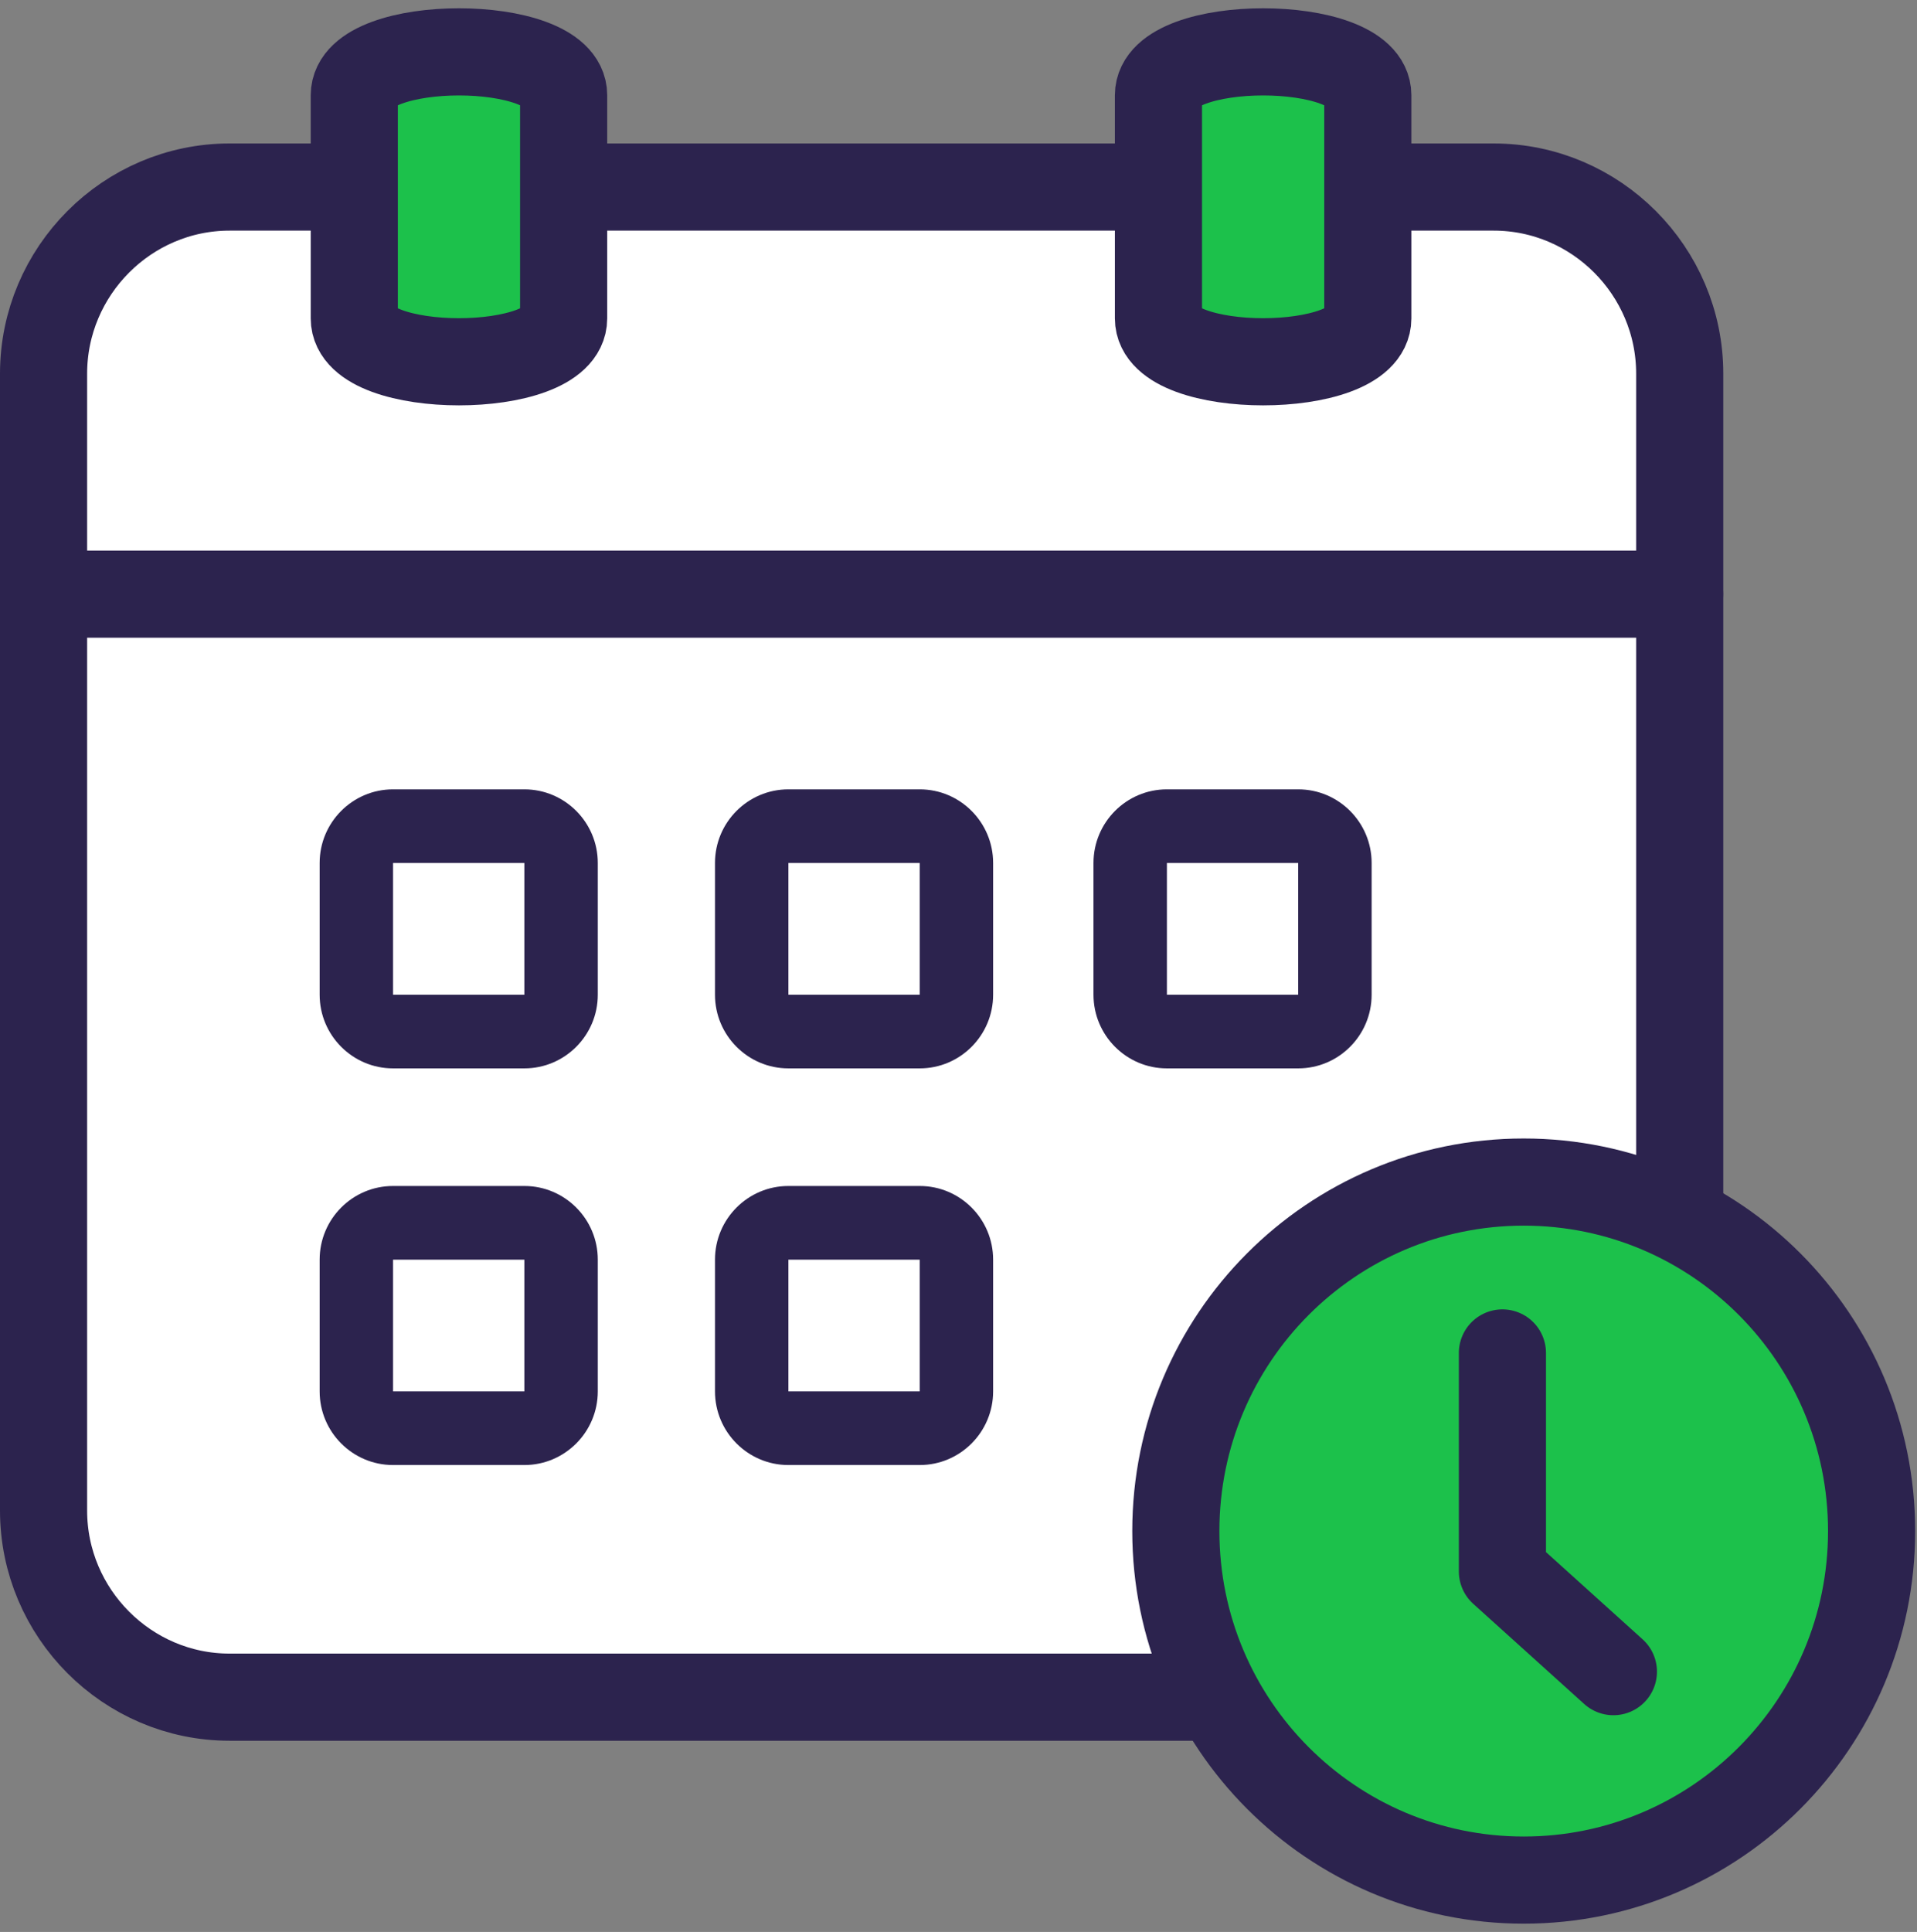
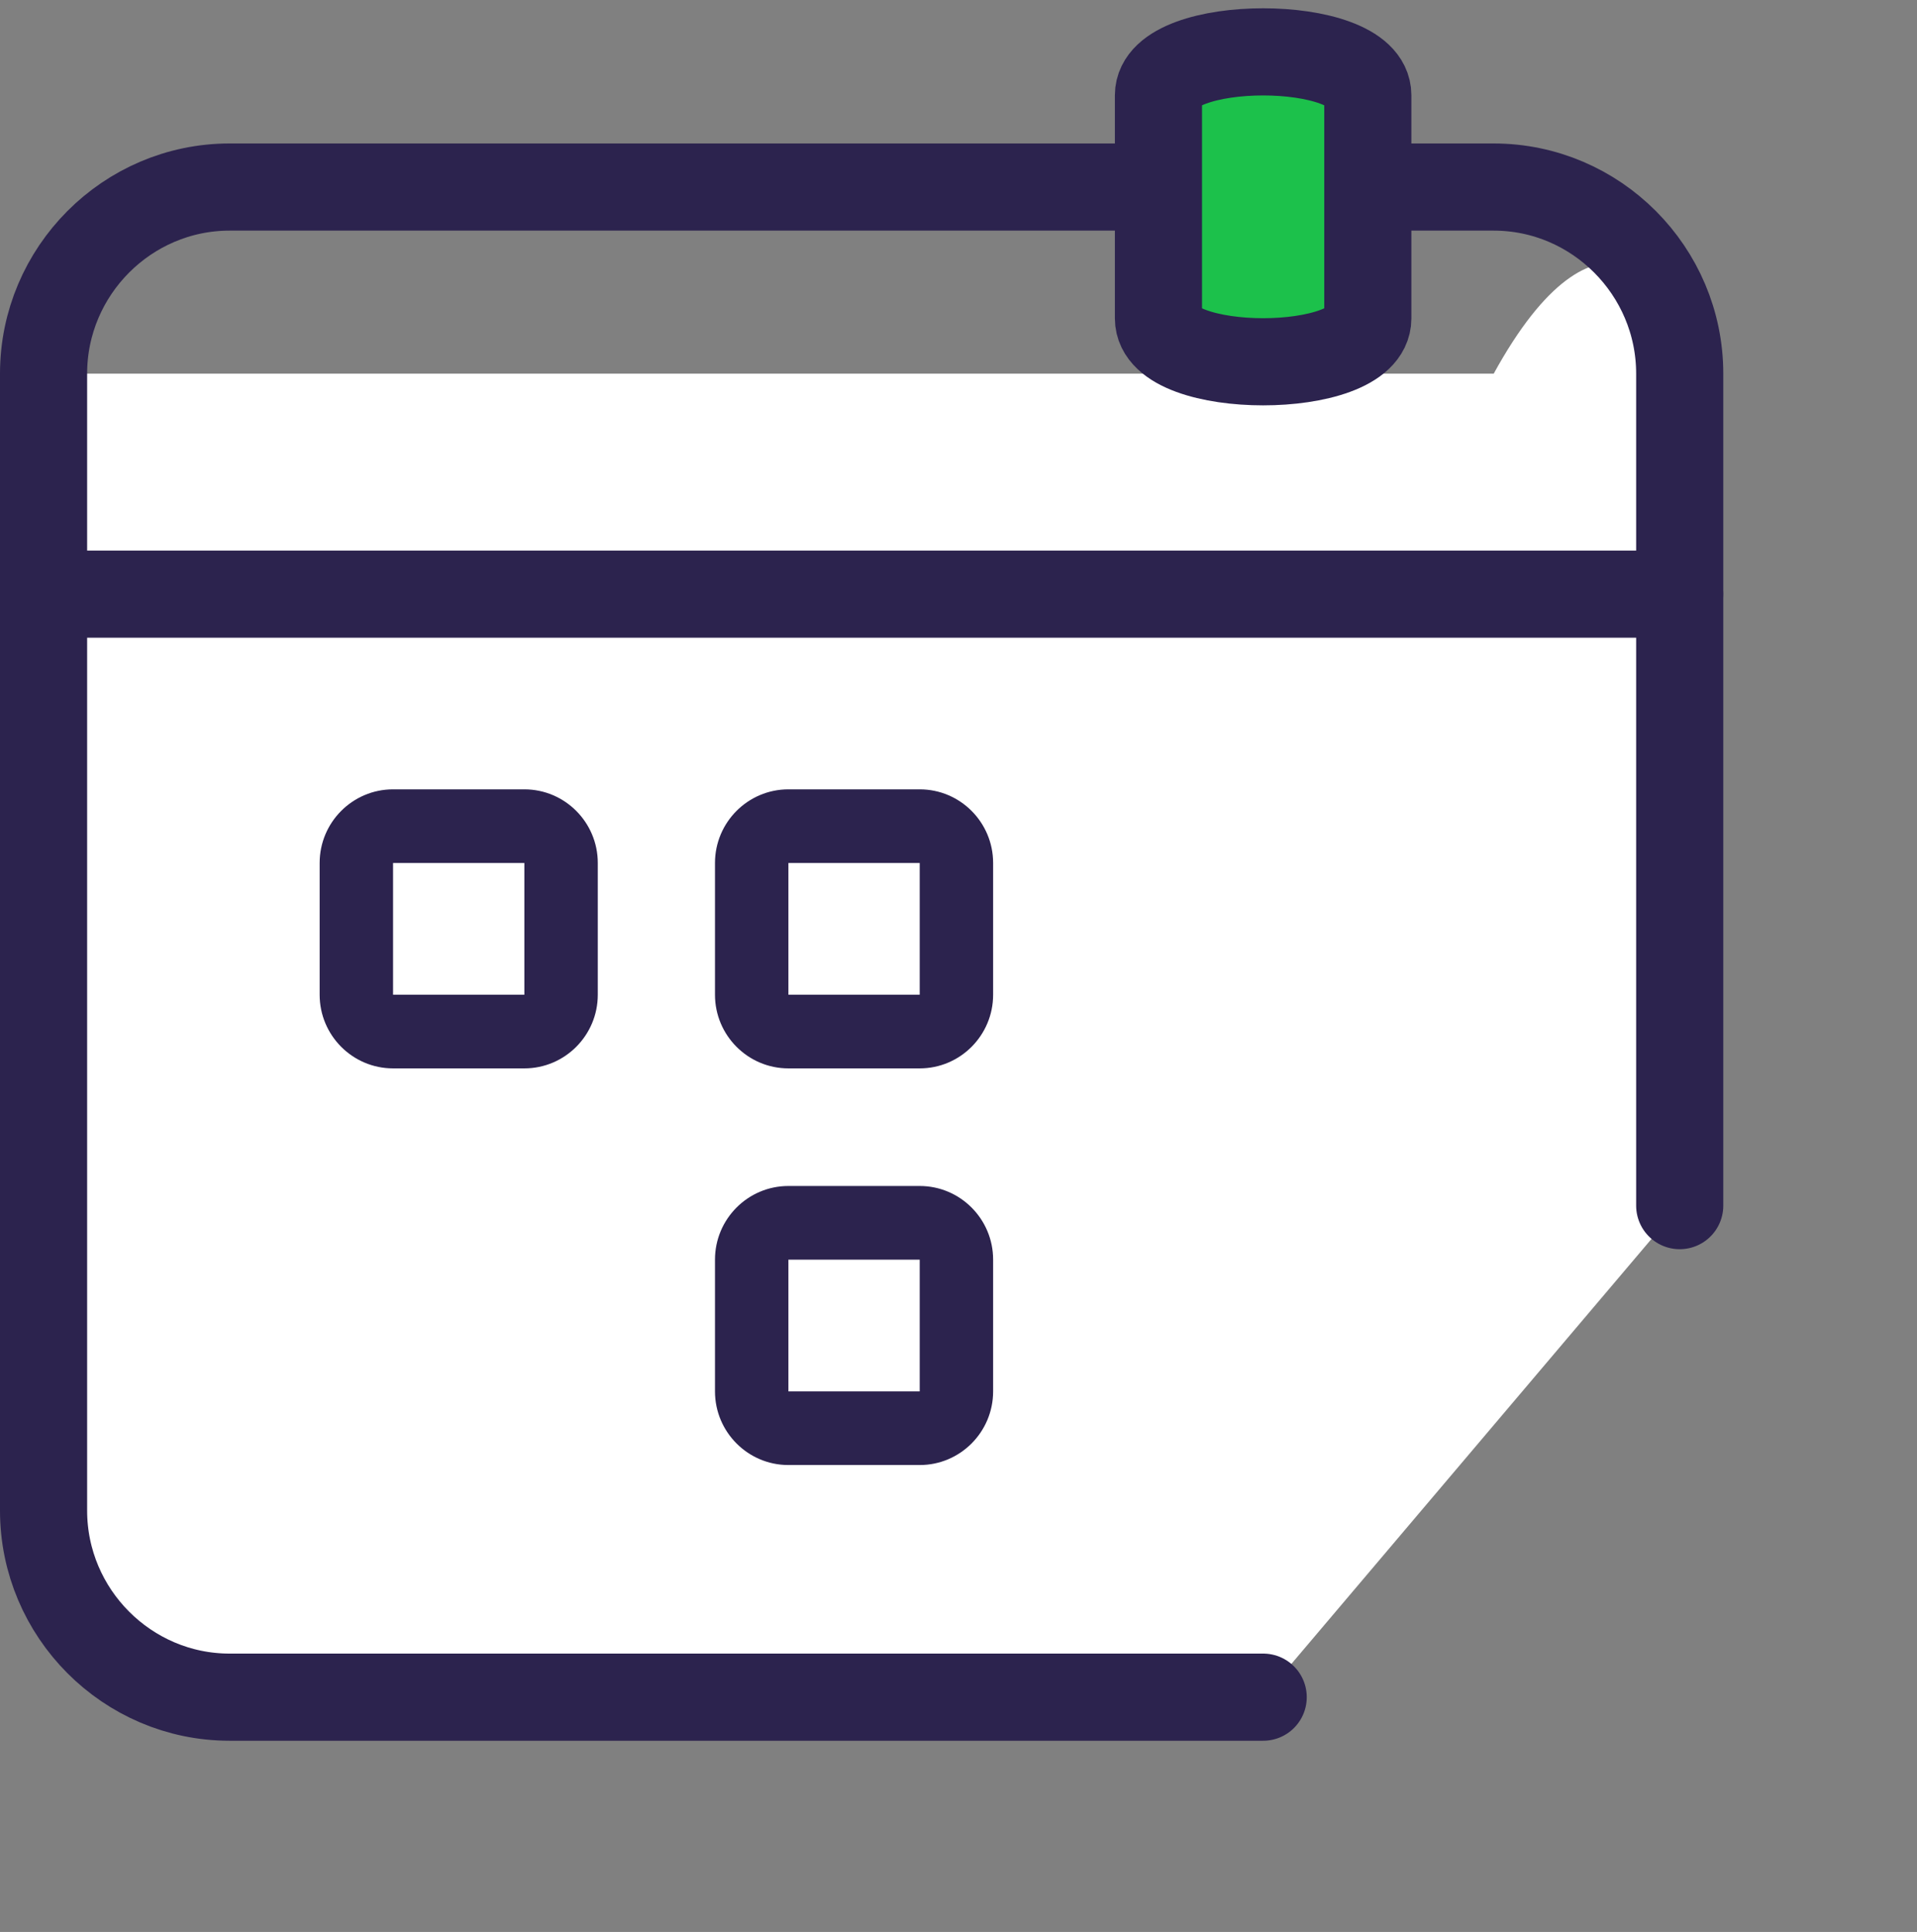
<svg xmlns="http://www.w3.org/2000/svg" width="132" height="133" viewBox="0 0 132 133" fill="none">
  <rect x="0" y="0" width="132" height="133" fill="#808080" stroke="none" />
-   <path d="M86.98 116.837H15.807C8.763 116.837 3 111.057 3 103.991V25.723C3 18.658 8.763 12.877 15.807 12.877H102.854C109.898 12.877 115.661 18.658 115.661 25.723V82.998" fill="white" />
+   <path d="M86.98 116.837H15.807C8.763 116.837 3 111.057 3 103.991V25.723H102.854C109.898 12.877 115.661 18.658 115.661 25.723V82.998" fill="white" />
  <path d="M86.98 116.837H15.807C8.763 116.837 3 111.057 3 103.991V25.723C3 18.658 8.763 12.877 15.807 12.877H102.854C109.898 12.877 115.661 18.658 115.661 25.723V82.998" stroke="#2C234E" stroke-width="6" stroke-linecap="round" stroke-linejoin="round" />
  <path d="M3 40.902H115.653" stroke="#2C234E" stroke-width="6" stroke-linecap="round" stroke-linejoin="round" />
-   <path d="M24.395 21.92V6.556C24.395 2.575 38.811 2.575 38.811 6.556V21.92C38.811 25.901 24.395 25.901 24.395 21.92Z" fill="#1CC14B" stroke="#2C234E" stroke-width="6" stroke-linecap="round" stroke-linejoin="round" />
  <path d="M79.768 21.92V6.556C79.768 2.575 94.184 2.575 94.184 6.556V21.92C94.184 25.901 79.768 25.901 79.768 21.92Z" fill="#1CC14B" stroke="#2C234E" stroke-width="6" stroke-linecap="round" stroke-linejoin="round" />
  <path d="M36.106 59.41V68.479H27.065V59.41H36.106ZM36.106 54.34H27.065C24.276 54.34 22.01 56.613 22.01 59.41V68.479C22.01 71.276 24.276 73.55 27.065 73.55H36.106C38.895 73.55 41.162 71.276 41.162 68.479V59.41C41.162 56.613 38.895 54.34 36.106 54.34Z" fill="#2C234E" />
  <path d="M63.329 59.41V68.479H54.288V59.41H63.329ZM63.329 54.34H54.288C51.499 54.34 49.232 56.613 49.232 59.41V68.479C49.232 71.276 51.499 73.55 54.288 73.55H63.329C66.118 73.55 68.384 71.276 68.384 68.479V59.41C68.384 56.613 66.118 54.34 63.329 54.34Z" fill="#2C234E" />
-   <path d="M36.106 86.717V95.785H27.065V86.717H36.106ZM36.106 81.646H27.065C24.276 81.646 22.01 83.919 22.01 86.717V95.785C22.01 98.582 24.276 100.856 27.065 100.856H36.106C38.895 100.856 41.162 98.582 41.162 95.785V86.717C41.162 83.919 38.895 81.646 36.106 81.646Z" fill="#2C234E" />
  <path d="M63.329 86.717V95.785H54.288V86.717H63.329ZM63.329 81.646H54.288C51.499 81.646 49.232 83.919 49.232 86.717V95.785C49.232 98.582 51.499 100.856 54.288 100.856H63.329C66.118 100.856 68.384 98.582 68.384 95.785V86.717C68.384 83.919 66.118 81.646 63.329 81.646Z" fill="#2C234E" />
-   <path d="M89.391 59.41V68.479H80.35V59.41H89.391ZM89.391 54.34H80.35C77.561 54.34 75.295 56.613 75.295 59.41V68.479C75.295 71.276 77.561 73.55 80.35 73.55H89.391C92.18 73.55 94.447 71.276 94.447 68.479V59.41C94.447 56.613 92.18 54.34 89.391 54.34Z" fill="#2C234E" />
-   <path d="M104.919 129.43C118.149 129.43 128.874 118.673 128.874 105.403C128.874 92.133 118.149 81.376 104.919 81.376C91.69 81.376 80.965 92.133 80.965 105.403C80.965 118.673 91.69 129.43 104.919 129.43Z" fill="#1CC14B" stroke="#2C234E" stroke-width="6" stroke-miterlimit="10" />
-   <path d="M103.453 93.14V108.183L111.095 115.08" stroke="#2C234E" stroke-width="6" stroke-linecap="round" stroke-linejoin="round" />
</svg>